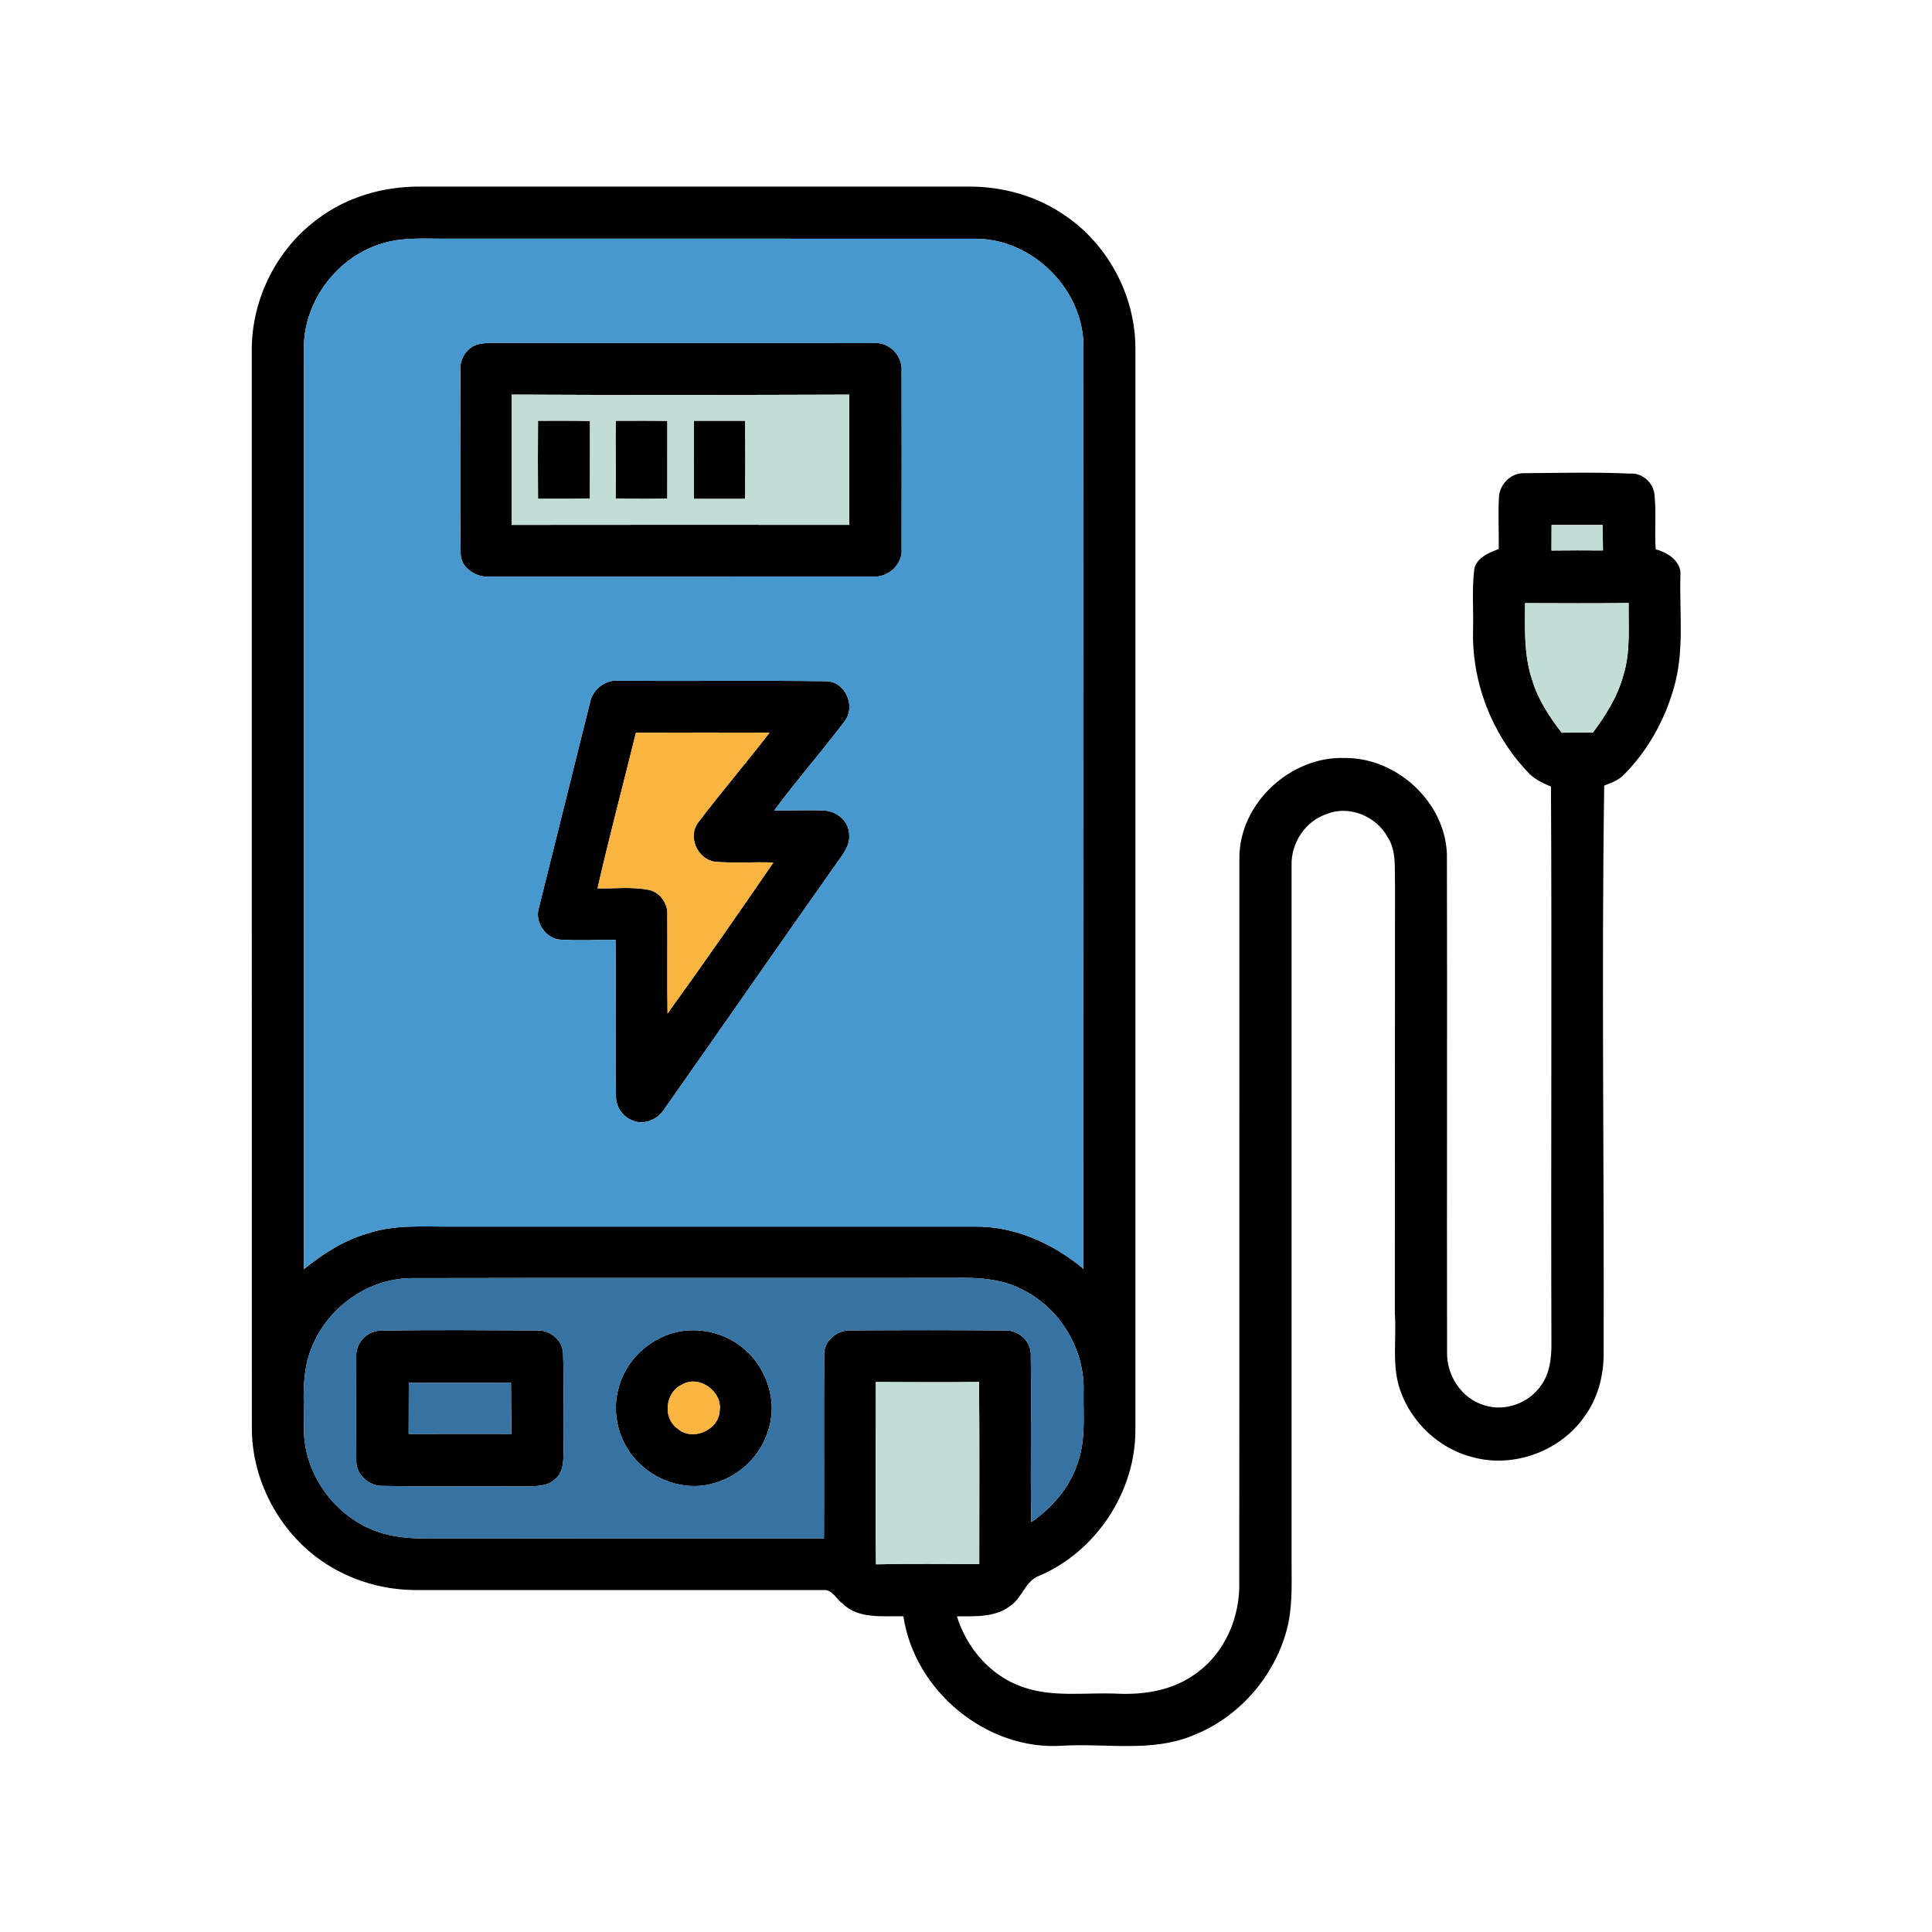
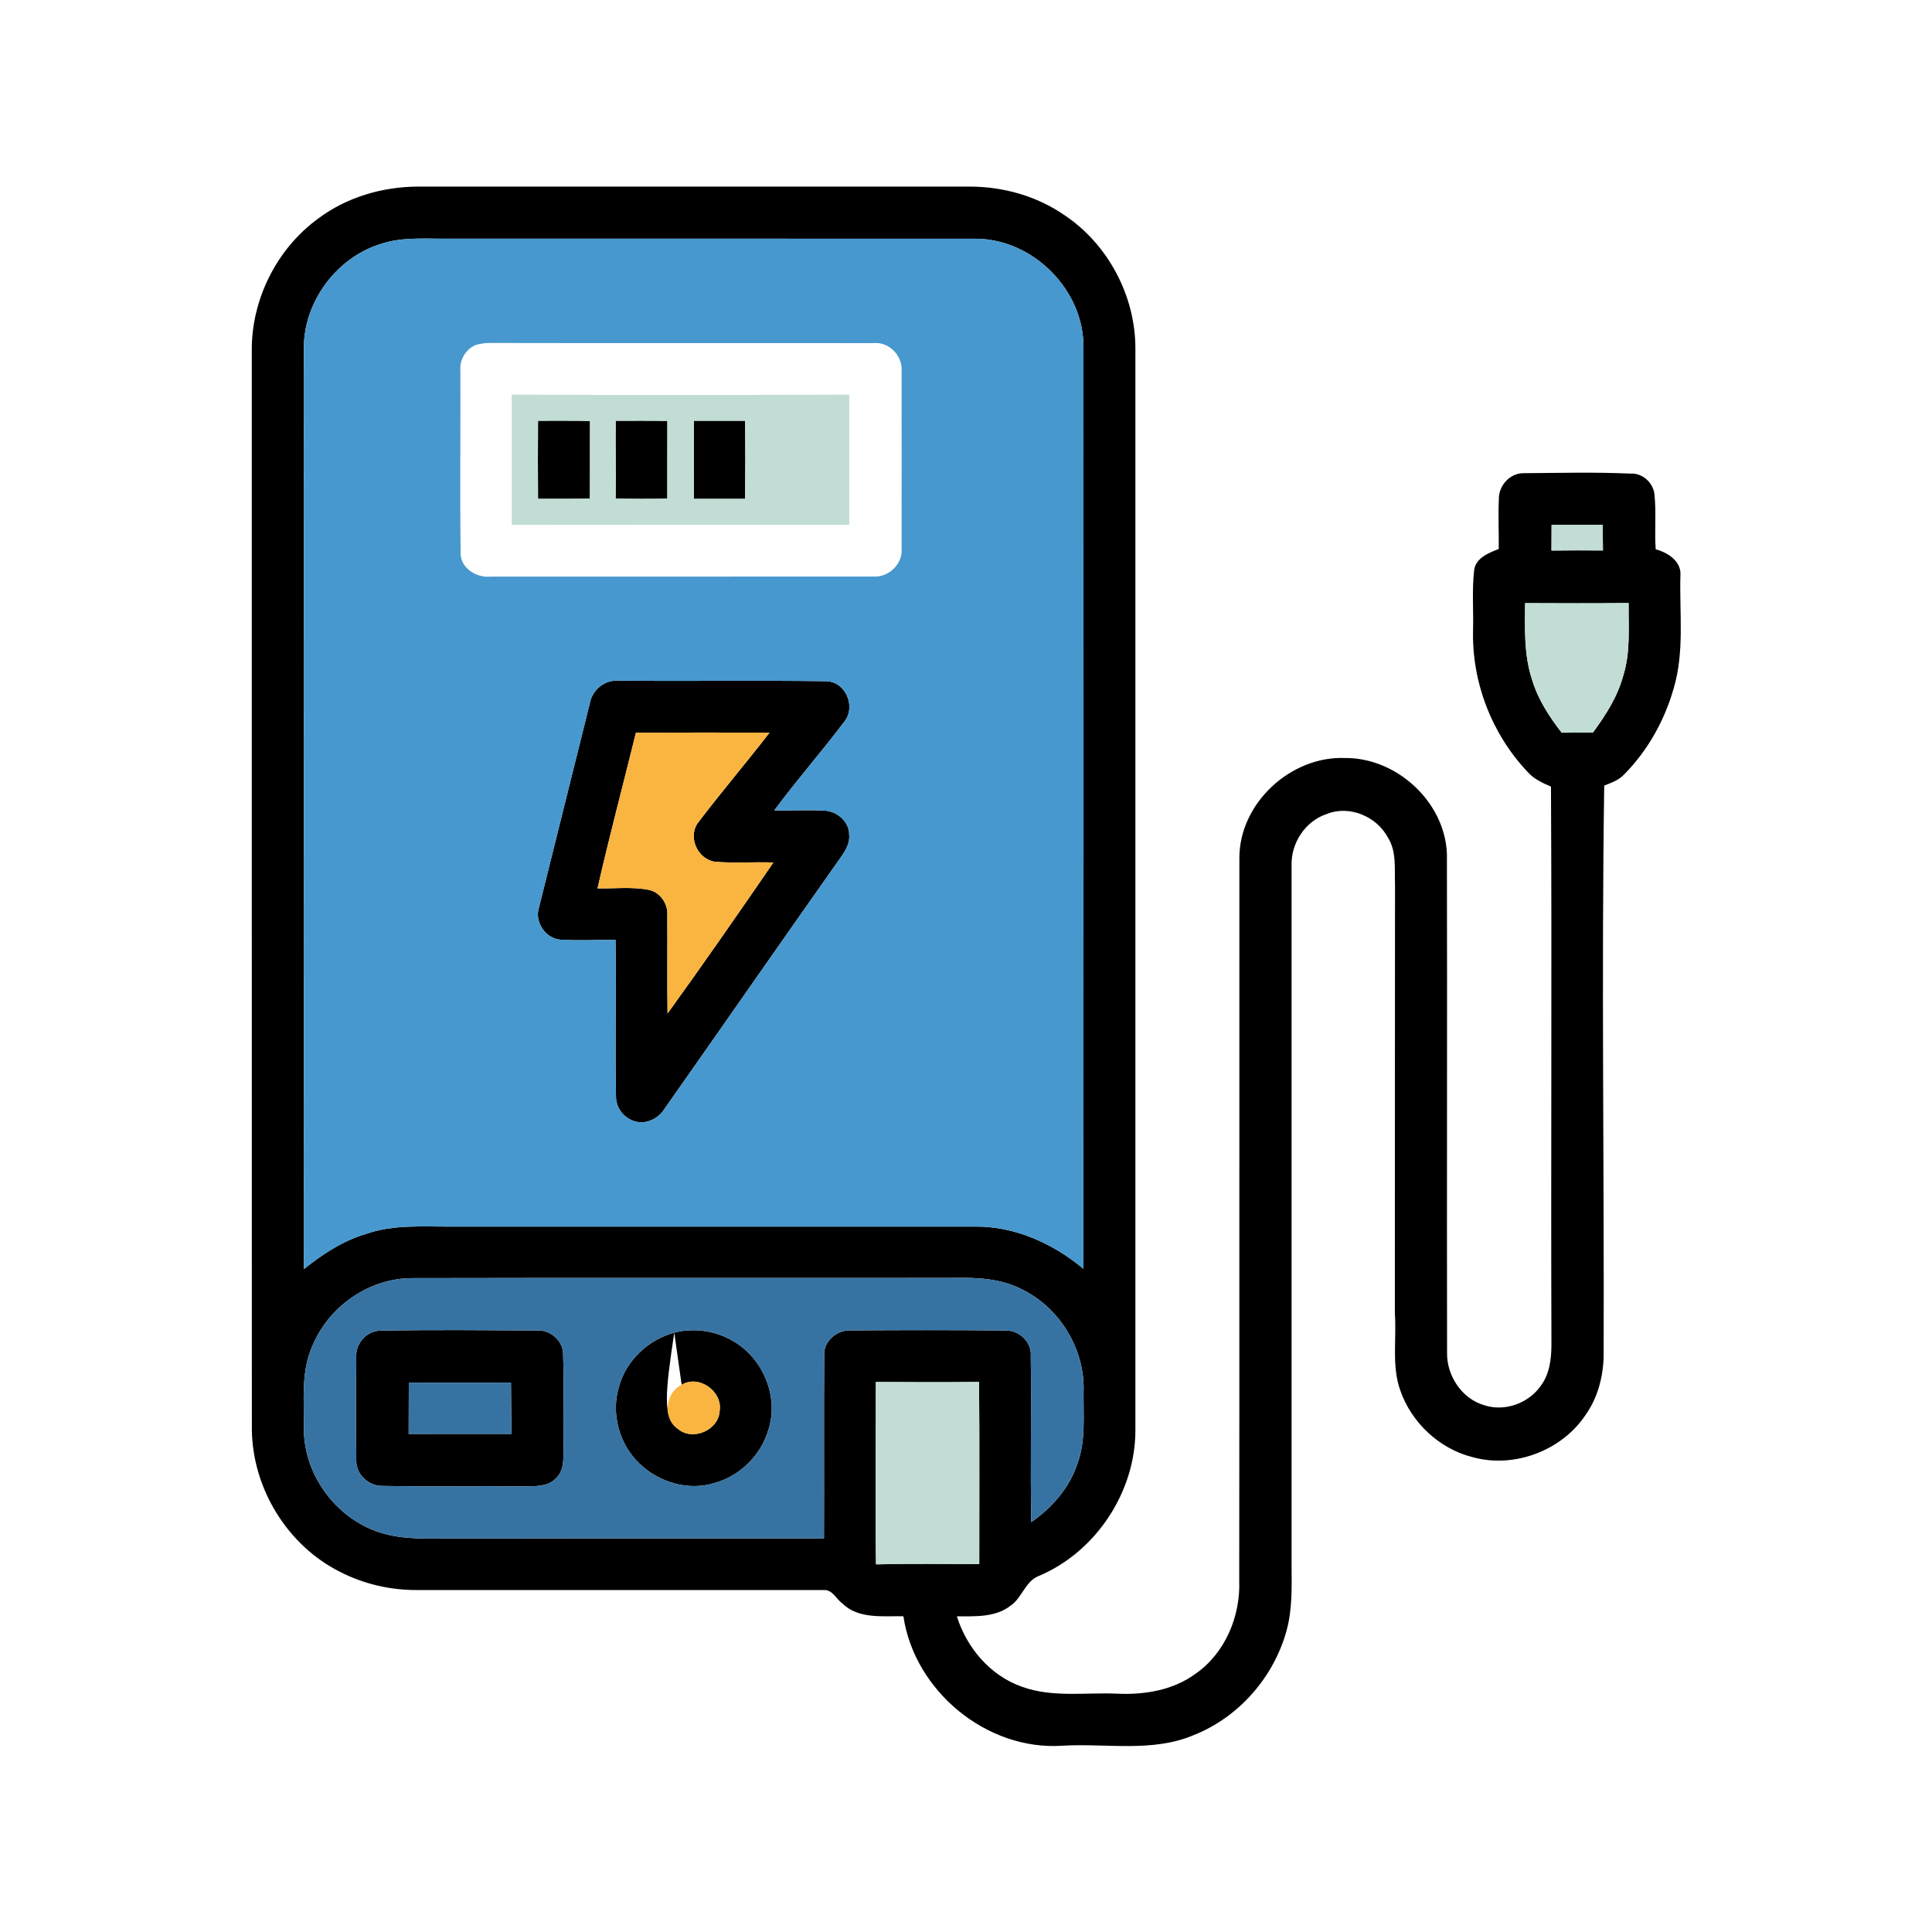
<svg xmlns="http://www.w3.org/2000/svg" width="500pt" height="500pt" viewBox="0 0 500 500">
  <g id="#000000ff">
    <path fill="#000000" opacity="1.00" d=" M 82.45 56.49 C 89.76 51.03 98.91 48.37 107.99 48.29 C 155.66 48.29 203.34 48.29 251.01 48.29 C 259.66 48.30 268.37 50.75 275.51 55.70 C 286.75 63.22 293.80 76.52 293.84 90.03 C 293.84 183.37 293.83 276.71 293.84 370.05 C 293.89 386.06 283.66 401.58 268.91 407.83 C 265.34 409.16 264.57 413.45 261.58 415.52 C 257.63 418.62 252.37 418.30 247.64 418.30 C 250.18 426.47 256.31 433.68 264.49 436.53 C 272.37 439.39 280.86 437.96 289.04 438.32 C 296.06 438.66 303.45 437.48 309.26 433.27 C 317.04 427.94 321.08 418.29 320.71 409.01 C 320.79 346.69 320.71 284.36 320.75 222.03 C 320.74 207.92 333.97 195.68 347.96 196.17 C 361.38 195.99 373.98 207.51 374.46 221.02 C 374.56 264.01 374.42 307.01 374.50 350.01 C 374.36 355.96 378.28 361.97 384.09 363.66 C 389.40 365.43 395.63 363.18 398.78 358.60 C 401.04 355.59 401.49 351.69 401.51 348.04 C 401.34 299.88 401.65 251.72 401.39 203.57 C 399.15 202.63 396.90 201.57 395.28 199.70 C 386.04 189.93 380.85 176.42 381.23 162.97 C 381.36 157.94 380.93 152.88 381.48 147.86 C 381.68 144.52 385.18 143.10 387.87 142.08 C 387.93 137.71 387.70 133.34 387.91 128.98 C 387.92 125.58 390.84 122.41 394.31 122.46 C 403.53 122.40 412.75 122.15 421.96 122.57 C 425.05 122.35 427.87 124.94 428.18 127.97 C 428.66 132.68 428.17 137.43 428.49 142.16 C 431.62 142.98 435.21 145.29 434.89 148.97 C 434.62 158.69 435.97 168.67 433.15 178.14 C 430.79 186.44 426.45 194.23 420.37 200.38 C 418.99 201.90 417.02 202.58 415.17 203.31 C 414.44 252.54 415.18 301.80 415.02 351.03 C 414.89 356.44 413.44 361.88 410.25 366.32 C 404.06 375.49 391.78 380.08 381.11 377.11 C 372.47 374.95 365.22 368.12 362.35 359.72 C 360.14 353.36 361.46 346.54 360.99 339.96 C 361.02 302.98 360.97 266.00 361.03 229.02 C 360.86 224.89 361.50 220.39 359.17 216.73 C 356.28 211.31 349.24 208.31 343.44 210.64 C 337.86 212.43 334.09 218.14 334.26 223.94 C 334.25 284.30 334.26 344.66 334.26 405.02 C 334.29 410.72 334.48 416.53 332.94 422.07 C 329.63 434.09 320.55 444.46 308.92 449.05 C 298.16 453.61 286.26 451.11 274.95 451.79 C 255.35 453.13 236.66 437.61 233.80 418.29 C 228.46 418.18 222.18 419.07 217.99 414.97 C 216.40 413.79 215.38 411.29 213.09 411.51 C 178.05 411.49 143.01 411.51 107.96 411.50 C 101.08 411.54 94.20 409.97 88.07 406.83 C 74.39 400.00 65.36 385.25 65.18 370.00 C 65.14 277.01 65.18 184.02 65.16 91.02 C 64.98 77.63 71.58 64.34 82.45 56.49 M 99.09 62.96 C 87.40 66.30 78.61 77.86 78.64 90.04 C 78.66 169.51 78.66 248.97 78.64 328.44 C 83.45 324.61 88.66 321.14 94.61 319.38 C 101.82 316.81 109.57 317.49 117.07 317.44 C 162.05 317.45 207.02 317.45 252.00 317.44 C 262.44 317.23 272.49 321.76 280.39 328.37 C 280.42 248.90 280.41 169.43 280.40 89.96 C 280.58 75.25 267.62 62.10 252.98 61.79 C 206.64 61.76 160.31 61.79 113.98 61.77 C 109.00 61.75 103.91 61.47 99.09 62.96 M 401.55 135.85 C 401.54 138.06 401.53 140.27 401.52 142.48 C 405.96 142.43 410.40 142.41 414.84 142.46 C 414.81 140.25 414.79 138.05 414.80 135.85 C 410.38 135.85 405.96 135.86 401.55 135.85 M 394.69 156.09 C 394.64 162.73 394.38 169.55 396.51 175.94 C 398.03 181.00 400.94 185.48 404.16 189.61 C 406.86 189.61 409.56 189.61 412.26 189.56 C 415.58 185.08 418.64 180.27 420.10 174.83 C 422.02 168.76 421.41 162.32 421.49 156.06 C 412.56 156.17 403.62 156.12 394.69 156.09 M 80.93 348.13 C 77.78 354.99 78.76 362.69 78.65 370.00 C 78.72 381.71 86.84 392.69 97.87 396.47 C 104.99 398.88 112.61 397.98 119.99 398.16 C 151.07 398.09 182.16 398.15 213.24 398.12 C 213.31 382.36 213.19 366.61 213.30 350.86 C 213.03 347.18 216.52 344.17 220.06 344.31 C 233.39 344.21 246.74 344.20 260.07 344.33 C 263.62 344.12 267.06 347.28 266.76 350.91 C 266.98 365.25 266.60 379.59 266.90 393.92 C 272.24 390.22 276.76 385.09 278.82 378.85 C 281.05 372.83 280.32 366.33 280.43 360.05 C 280.77 349.15 274.24 338.40 264.42 333.66 C 259.06 330.89 252.89 330.59 246.98 330.72 C 200.31 330.78 153.64 330.67 106.97 330.78 C 95.79 330.65 85.25 337.90 80.93 348.13 M 226.67 357.66 C 226.68 373.39 226.49 389.12 226.71 404.85 C 235.61 404.63 244.52 404.76 253.43 404.78 C 253.42 389.07 253.51 373.36 253.38 357.65 C 244.48 357.75 235.57 357.71 226.67 357.66 Z" />
-     <path fill="#000000" opacity="1.00" d=" M 123.18 89.26 C 124.44 88.90 125.73 88.73 127.05 88.76 C 160.03 88.83 193.01 88.75 226.00 88.80 C 230.03 88.35 233.61 92.02 233.33 96.00 C 233.37 111.31 233.36 126.63 233.33 141.95 C 233.71 145.94 229.96 149.48 226.03 149.21 C 193.00 149.25 159.98 149.20 126.95 149.23 C 123.31 149.61 119.07 146.98 119.21 143.02 C 119.01 127.34 119.20 111.65 119.15 95.97 C 118.88 93.15 120.55 90.30 123.18 89.26 M 132.44 102.12 C 132.44 113.36 132.43 124.60 132.44 135.84 C 161.56 135.79 190.68 135.82 219.79 135.83 C 219.78 124.59 219.79 113.36 219.79 102.13 C 190.67 102.23 161.55 102.27 132.44 102.12 Z" />
    <path fill="#000000" opacity="1.00" d=" M 139.24 108.89 C 143.72 108.90 148.21 108.84 152.69 108.95 C 152.67 115.65 152.70 122.36 152.67 129.06 C 148.19 129.12 143.72 129.09 139.24 129.09 C 139.19 122.36 139.19 115.62 139.24 108.89 Z" />
    <path fill="#000000" opacity="1.00" d=" M 159.34 108.90 C 163.80 108.89 168.25 108.86 172.71 108.93 C 172.71 115.64 172.72 122.34 172.70 129.05 C 168.24 129.13 163.78 129.11 159.32 129.06 C 159.44 122.34 159.26 115.62 159.34 108.90 Z" />
    <path fill="#000000" opacity="1.00" d=" M 179.58 108.89 C 184.00 108.89 188.42 108.89 192.85 108.89 C 192.90 115.62 192.91 122.36 192.84 129.10 C 188.42 129.09 184.00 129.09 179.58 129.10 C 179.54 122.36 179.55 115.62 179.58 108.89 Z" />
    <path fill="#000000" opacity="1.00" d=" M 152.67 181.92 C 153.28 178.56 156.52 175.86 159.99 176.18 C 177.99 176.31 196.00 176.06 213.99 176.30 C 218.85 176.51 221.50 182.79 218.65 186.58 C 212.75 194.43 206.22 201.82 200.39 209.73 C 204.60 209.81 208.82 209.57 213.02 209.77 C 216.39 209.75 219.81 212.52 219.76 216.02 C 220.00 218.13 218.88 220.00 217.74 221.66 C 202.40 243.39 187.24 265.25 171.95 287.00 C 170.17 289.86 166.33 291.43 163.22 289.77 C 160.99 288.72 159.45 286.39 159.42 283.92 C 159.14 270.36 159.50 256.79 159.30 243.23 C 154.52 243.22 149.73 243.49 144.96 243.18 C 141.25 242.88 138.38 238.70 139.42 235.13 C 143.80 217.38 148.29 199.67 152.67 181.92 M 154.64 229.91 C 159.06 230.00 163.54 229.44 167.92 230.30 C 170.88 230.91 172.95 233.97 172.70 236.94 C 172.76 245.39 172.64 253.85 172.76 262.30 C 182.07 249.40 191.15 236.33 200.15 223.22 C 195.08 223.02 190.00 223.46 184.95 223.01 C 180.44 222.30 177.86 216.41 180.77 212.75 C 186.72 204.91 193.14 197.41 199.15 189.61 C 187.63 189.59 176.10 189.57 164.58 189.62 C 161.28 203.05 157.70 216.42 154.64 229.91 Z" />
    <path fill="#000000" opacity="1.00" d=" M 98.25 344.38 C 111.82 344.11 125.40 344.26 138.98 344.32 C 142.32 344.12 145.59 346.82 145.72 350.23 C 146.01 358.14 145.73 366.07 145.86 373.99 C 145.75 376.95 146.25 380.58 143.71 382.74 C 141.69 384.80 138.58 384.59 135.94 384.67 C 123.61 384.54 111.27 384.78 98.94 384.55 C 95.49 384.64 92.13 381.59 92.21 378.08 C 92.12 369.02 92.17 359.96 92.20 350.90 C 92.09 347.60 94.93 344.50 98.25 344.38 M 105.80 357.83 C 105.79 362.25 105.76 366.67 105.76 371.10 C 114.63 371.07 123.50 371.07 132.37 371.09 C 132.32 366.67 132.25 362.25 132.24 357.83 C 123.43 357.84 114.62 357.85 105.80 357.83 Z" />
-     <path fill="#000000" opacity="1.00" d=" M 174.50 344.88 C 179.64 343.57 185.27 344.38 189.81 347.12 C 197.47 351.55 201.62 361.48 198.88 369.97 C 196.98 376.57 191.52 381.98 184.90 383.81 C 178.10 385.93 170.40 383.60 165.40 378.68 C 160.25 373.72 158.08 365.82 160.17 358.96 C 161.97 352.14 167.76 346.72 174.50 344.88 M 176.41 358.39 C 172.17 360.38 171.44 367.03 175.37 369.73 C 179.17 373.11 186.07 370.13 186.25 365.06 C 187.01 360.06 180.81 355.66 176.41 358.39 Z" />
+     <path fill="#000000" opacity="1.00" d=" M 174.50 344.88 C 179.64 343.57 185.27 344.38 189.81 347.12 C 197.47 351.55 201.62 361.48 198.88 369.97 C 196.98 376.57 191.52 381.98 184.90 383.81 C 178.10 385.93 170.40 383.60 165.40 378.68 C 160.25 373.72 158.08 365.82 160.17 358.96 C 161.97 352.14 167.76 346.72 174.50 344.88 C 172.17 360.38 171.44 367.03 175.37 369.73 C 179.17 373.11 186.07 370.13 186.25 365.06 C 187.01 360.06 180.81 355.66 176.41 358.39 Z" />
  </g>
  <g id="#4798ceff">
    <path fill="#4798ce" opacity="1.00" d=" M 99.09 62.96 C 103.91 61.47 109.00 61.75 113.98 61.77 C 160.31 61.79 206.64 61.76 252.98 61.79 C 267.62 62.10 280.58 75.25 280.40 89.96 C 280.41 169.43 280.42 248.90 280.39 328.37 C 272.49 321.76 262.44 317.23 252.00 317.44 C 207.02 317.45 162.05 317.45 117.07 317.44 C 109.57 317.49 101.82 316.81 94.61 319.38 C 88.66 321.14 83.45 324.61 78.64 328.44 C 78.66 248.97 78.66 169.51 78.64 90.04 C 78.61 77.86 87.40 66.30 99.09 62.96 M 123.18 89.26 C 120.55 90.30 118.88 93.15 119.15 95.97 C 119.20 111.65 119.01 127.34 119.21 143.02 C 119.07 146.98 123.31 149.61 126.95 149.23 C 159.98 149.20 193.00 149.25 226.03 149.21 C 229.96 149.48 233.71 145.94 233.33 141.95 C 233.36 126.63 233.37 111.31 233.33 96.00 C 233.61 92.02 230.03 88.35 226.00 88.80 C 193.01 88.75 160.03 88.83 127.05 88.76 C 125.73 88.73 124.44 88.90 123.18 89.26 M 152.67 181.92 C 148.29 199.67 143.80 217.38 139.42 235.13 C 138.38 238.70 141.25 242.88 144.96 243.18 C 149.73 243.49 154.52 243.22 159.30 243.23 C 159.50 256.79 159.14 270.36 159.42 283.92 C 159.45 286.39 160.99 288.72 163.22 289.77 C 166.33 291.43 170.17 289.86 171.95 287.00 C 187.24 265.25 202.40 243.39 217.74 221.66 C 218.88 220.00 220.00 218.13 219.76 216.02 C 219.81 212.52 216.39 209.75 213.02 209.77 C 208.82 209.57 204.60 209.81 200.39 209.73 C 206.22 201.82 212.75 194.43 218.65 186.58 C 221.50 182.79 218.85 176.51 213.99 176.30 C 196.00 176.06 177.99 176.31 159.99 176.18 C 156.52 175.86 153.28 178.56 152.67 181.92 Z" />
  </g>
  <g id="#c2ddd5ff">
    <path fill="#c2ddd5" opacity="1.00" d=" M 132.44 102.12 C 161.55 102.27 190.67 102.23 219.79 102.13 C 219.79 113.36 219.78 124.59 219.79 135.83 C 190.68 135.82 161.56 135.79 132.44 135.84 C 132.43 124.60 132.44 113.36 132.44 102.12 M 139.24 108.89 C 139.19 115.62 139.19 122.36 139.24 129.09 C 143.72 129.09 148.19 129.12 152.67 129.06 C 152.70 122.36 152.67 115.65 152.69 108.95 C 148.21 108.84 143.72 108.90 139.24 108.89 M 159.34 108.90 C 159.26 115.62 159.44 122.34 159.32 129.06 C 163.78 129.11 168.24 129.13 172.70 129.05 C 172.72 122.34 172.71 115.64 172.71 108.93 C 168.25 108.86 163.80 108.89 159.34 108.90 M 179.58 108.89 C 179.55 115.62 179.54 122.36 179.58 129.10 C 184.00 129.09 188.42 129.09 192.84 129.10 C 192.91 122.36 192.90 115.62 192.85 108.89 C 188.42 108.89 184.00 108.89 179.58 108.89 Z" />
    <path fill="#c2ddd5" opacity="1.00" d=" M 401.55 135.85 C 405.96 135.86 410.38 135.85 414.80 135.85 C 414.79 138.05 414.81 140.25 414.84 142.46 C 410.40 142.41 405.96 142.43 401.52 142.48 C 401.53 140.27 401.54 138.06 401.55 135.85 Z" />
    <path fill="#c2ddd5" opacity="1.00" d=" M 394.69 156.09 C 403.62 156.12 412.56 156.17 421.49 156.06 C 421.41 162.32 422.02 168.76 420.10 174.83 C 418.64 180.27 415.58 185.08 412.26 189.56 C 409.56 189.61 406.86 189.61 404.16 189.61 C 400.94 185.48 398.03 181.00 396.51 175.94 C 394.38 169.55 394.64 162.73 394.69 156.09 Z" />
    <path fill="#c2ddd5" opacity="1.00" d=" M 226.67 357.66 C 235.57 357.71 244.48 357.75 253.38 357.65 C 253.51 373.36 253.42 389.07 253.43 404.78 C 244.52 404.76 235.61 404.63 226.71 404.85 C 226.49 389.12 226.68 373.39 226.67 357.66 Z" />
  </g>
  <g id="#fab440ff">
    <path fill="#fab440" opacity="1.00" d=" M 154.64 229.91 C 157.70 216.42 161.28 203.05 164.58 189.62 C 176.10 189.57 187.63 189.59 199.15 189.61 C 193.14 197.41 186.72 204.91 180.77 212.75 C 177.86 216.41 180.44 222.30 184.95 223.01 C 190.00 223.46 195.08 223.02 200.15 223.22 C 191.15 236.33 182.07 249.40 172.76 262.30 C 172.64 253.85 172.76 245.39 172.70 236.94 C 172.95 233.97 170.88 230.91 167.92 230.30 C 163.54 229.44 159.06 230.00 154.64 229.91 Z" />
    <path fill="#fab440" opacity="1.00" d=" M 176.41 358.39 C 180.81 355.66 187.01 360.06 186.25 365.06 C 186.07 370.13 179.17 373.11 175.37 369.73 C 171.44 367.03 172.17 360.38 176.41 358.39 Z" />
  </g>
  <g id="#3773a2ff">
    <path fill="#3773a2" opacity="1.00" d=" M 80.93 348.13 C 85.25 337.90 95.79 330.65 106.97 330.78 C 153.64 330.67 200.31 330.78 246.98 330.72 C 252.89 330.59 259.06 330.89 264.42 333.66 C 274.24 338.40 280.77 349.15 280.43 360.05 C 280.32 366.33 281.05 372.83 278.82 378.85 C 276.76 385.09 272.24 390.22 266.90 393.92 C 266.60 379.59 266.98 365.25 266.76 350.91 C 267.06 347.28 263.62 344.12 260.07 344.33 C 246.74 344.20 233.39 344.21 220.06 344.31 C 216.52 344.17 213.03 347.18 213.30 350.86 C 213.19 366.61 213.31 382.36 213.24 398.12 C 182.16 398.15 151.07 398.09 119.99 398.16 C 112.61 397.98 104.99 398.88 97.87 396.47 C 86.84 392.69 78.72 381.71 78.65 370.00 C 78.76 362.69 77.78 354.99 80.93 348.13 M 98.25 344.38 C 94.93 344.50 92.09 347.60 92.20 350.90 C 92.17 359.96 92.12 369.02 92.21 378.08 C 92.13 381.59 95.49 384.64 98.94 384.55 C 111.27 384.78 123.61 384.54 135.94 384.67 C 138.58 384.59 141.69 384.80 143.71 382.74 C 146.25 380.58 145.75 376.95 145.86 373.99 C 145.73 366.07 146.01 358.14 145.72 350.23 C 145.59 346.82 142.32 344.12 138.98 344.32 C 125.40 344.26 111.82 344.11 98.25 344.38 M 174.50 344.88 C 167.76 346.72 161.97 352.14 160.17 358.96 C 158.08 365.82 160.25 373.72 165.40 378.68 C 170.40 383.60 178.10 385.93 184.90 383.81 C 191.52 381.98 196.98 376.57 198.88 369.97 C 201.62 361.48 197.47 351.55 189.81 347.12 C 185.27 344.38 179.64 343.57 174.50 344.88 Z" />
    <path fill="#3773a2" opacity="1.00" d=" M 105.80 357.83 C 114.62 357.85 123.43 357.84 132.24 357.83 C 132.25 362.25 132.32 366.67 132.37 371.09 C 123.50 371.07 114.63 371.07 105.76 371.10 C 105.76 366.67 105.79 362.25 105.80 357.83 Z" />
  </g>
</svg>